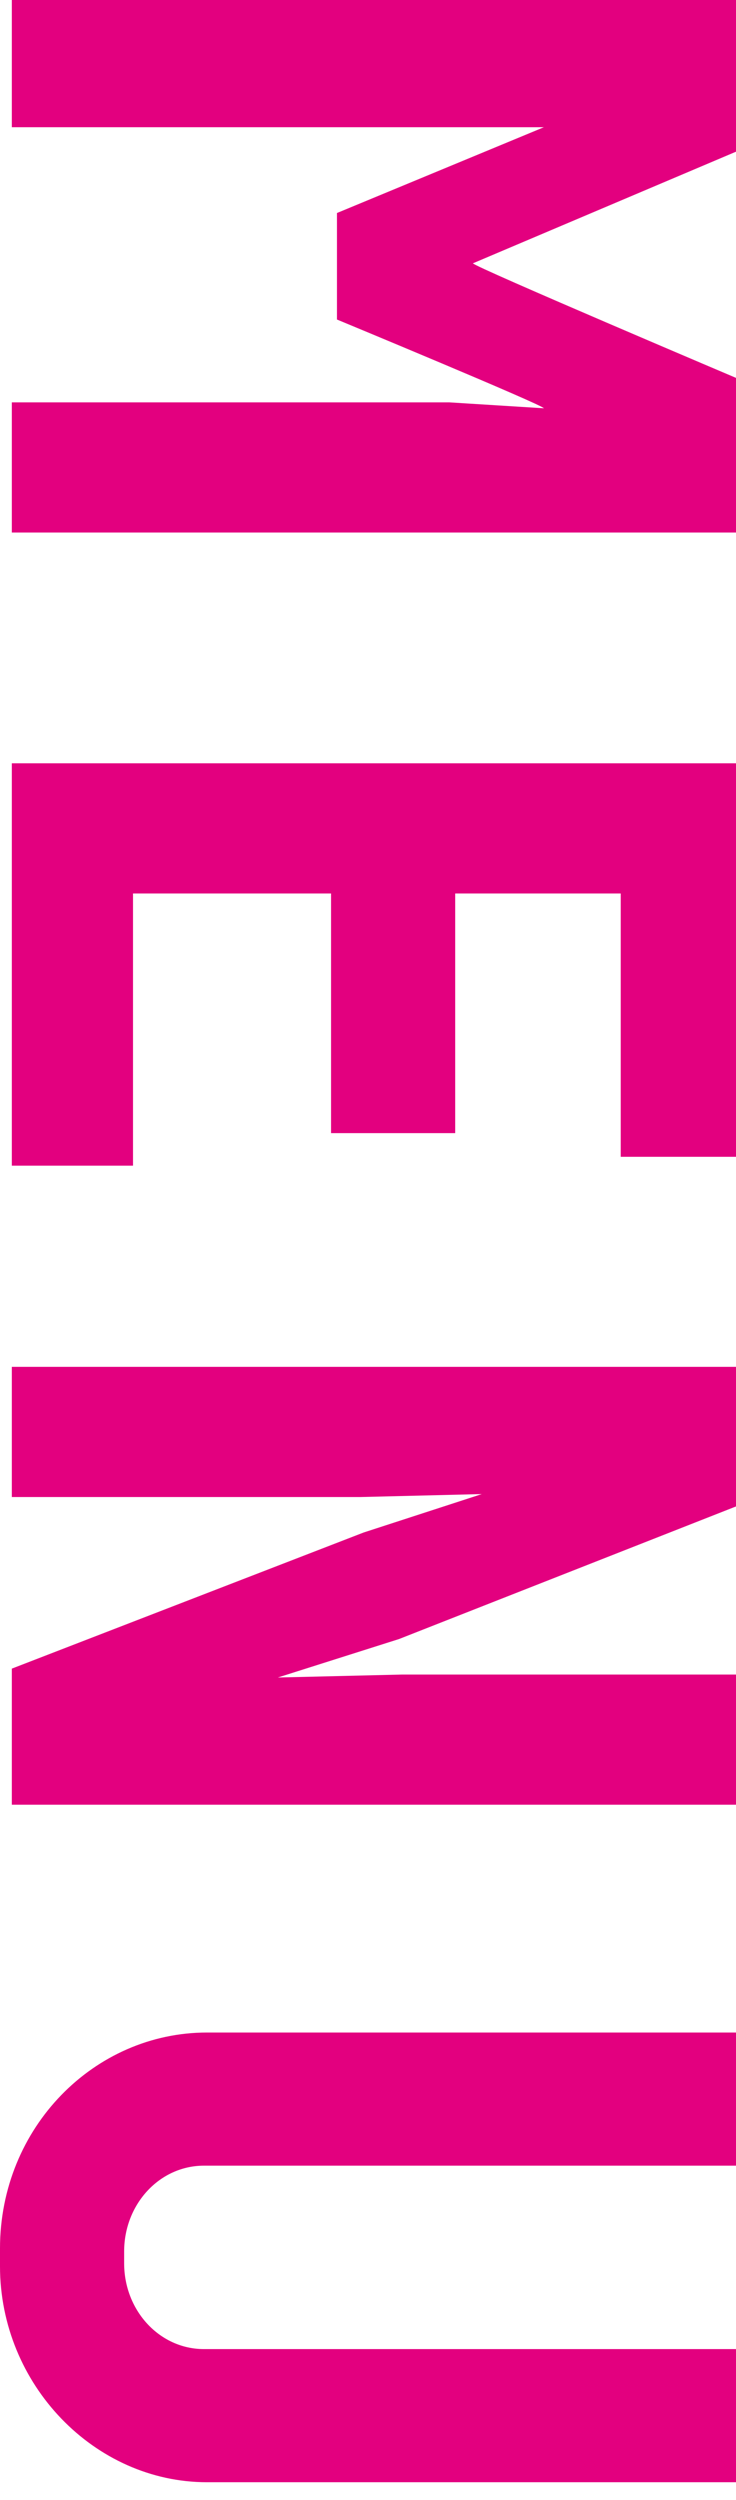
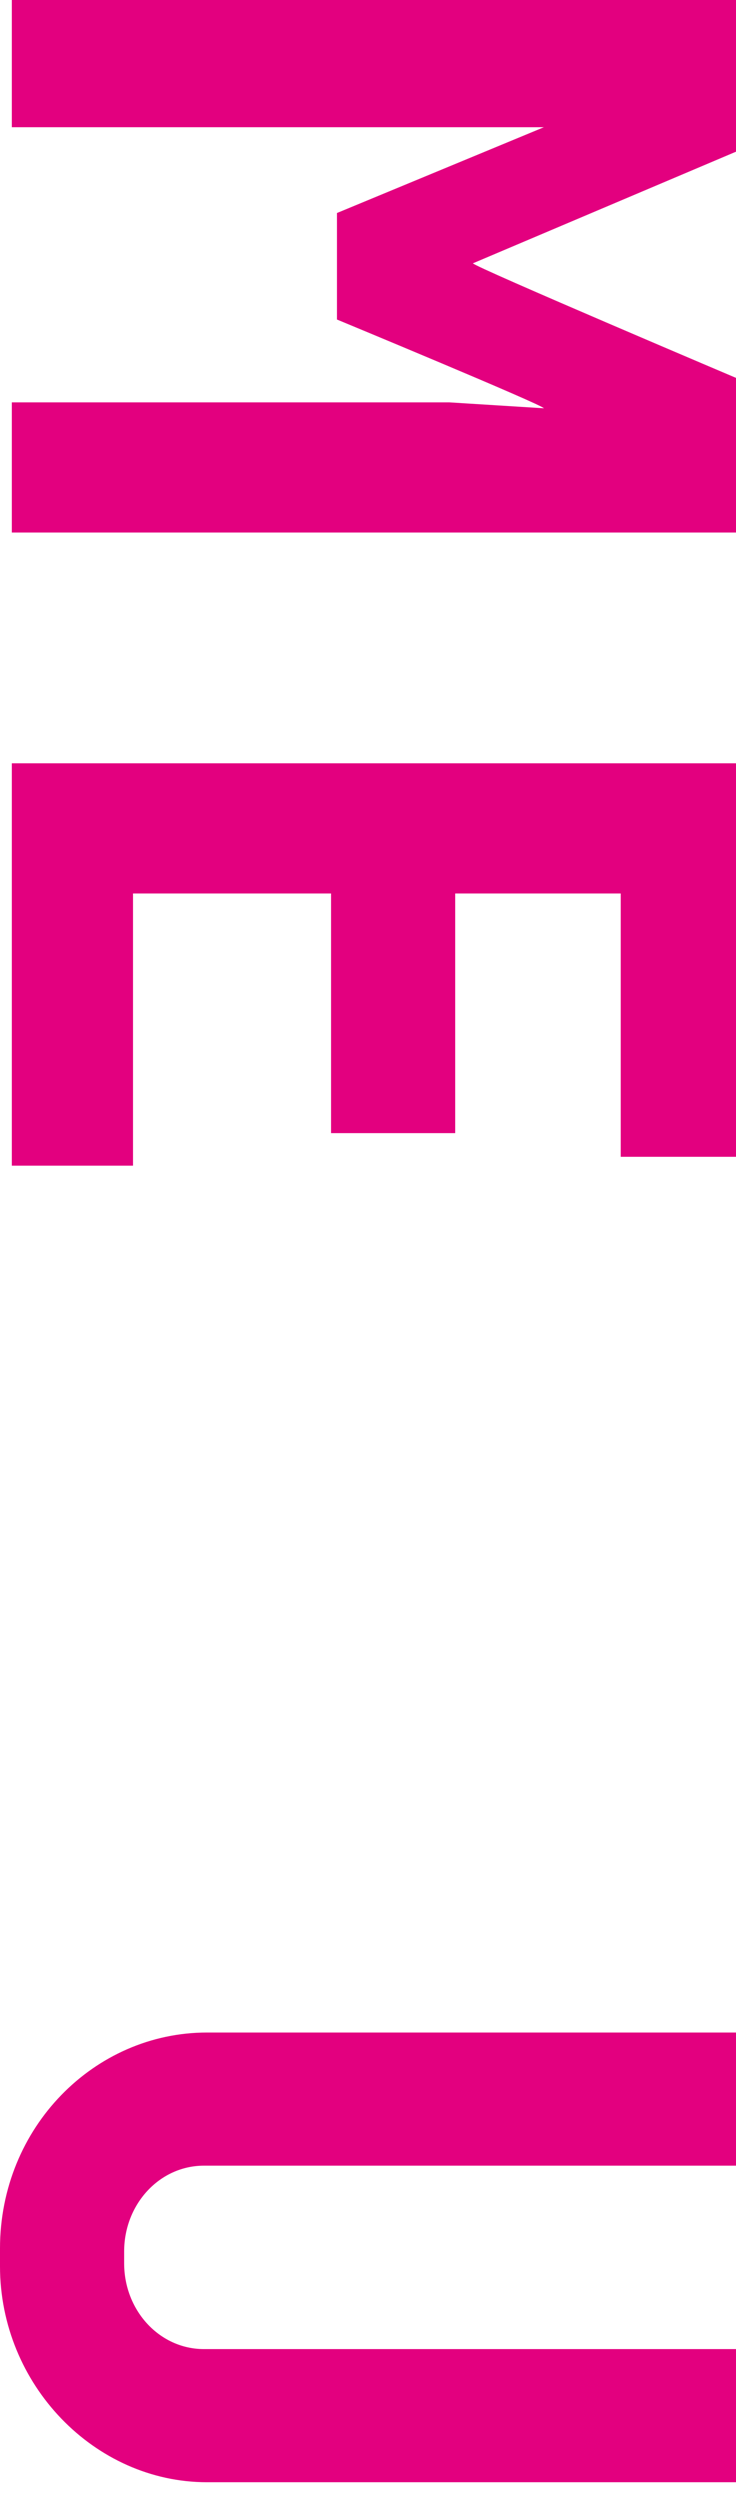
<svg xmlns="http://www.w3.org/2000/svg" id="_レイヤー_1" data-name="レイヤー_1" width="24.9" height="84.5" version="1.1" viewBox="0 0 24.9 84.5">
  <defs>
    <style>
      .st0 {
        fill: #e3007f;
      }
    </style>
  </defs>
  <path class="st0" d="M25.2,18H.4v-4.4h14.8l3.2.2h0c0-.1-7-3-7-3v-3.6l7-2.9h0c0,0-3.2,0-3.2,0H.4V0h24.8v5l-9.2,3.9h0c0,.1,9.2,4,9.2,4v5.1Z" />
  <path class="st0" d="M25.2,39.1h-4.2v-8.9h-5.6v8.1h-4.2v-8.1h-6.7v9.2H.4v-13.6h24.8s0,13.3,0,13.3Z" />
-   <path class="st0" d="M25.2,61H.4v-4.6l11.9-4.6,4-1.3h0c0,0-4.1.1-4.1.1H.4v-4.4h24.8v4.6l-11.7,4.6-4.1,1.3h0c0,0,4.2-.1,4.2-.1h11.7v4.4h0Z" />
  <path class="st0" d="M25.2,83.9H7c-3.8,0-7-3.3-7-7.3v-.6c0-4.1,3.2-7.3,7-7.3h18.2v4.5H6.9c-1.5,0-2.7,1.3-2.7,2.9v.4c0,1.6,1.2,2.9,2.7,2.9h18.3s0,4.5,0,4.5Z" />
</svg>